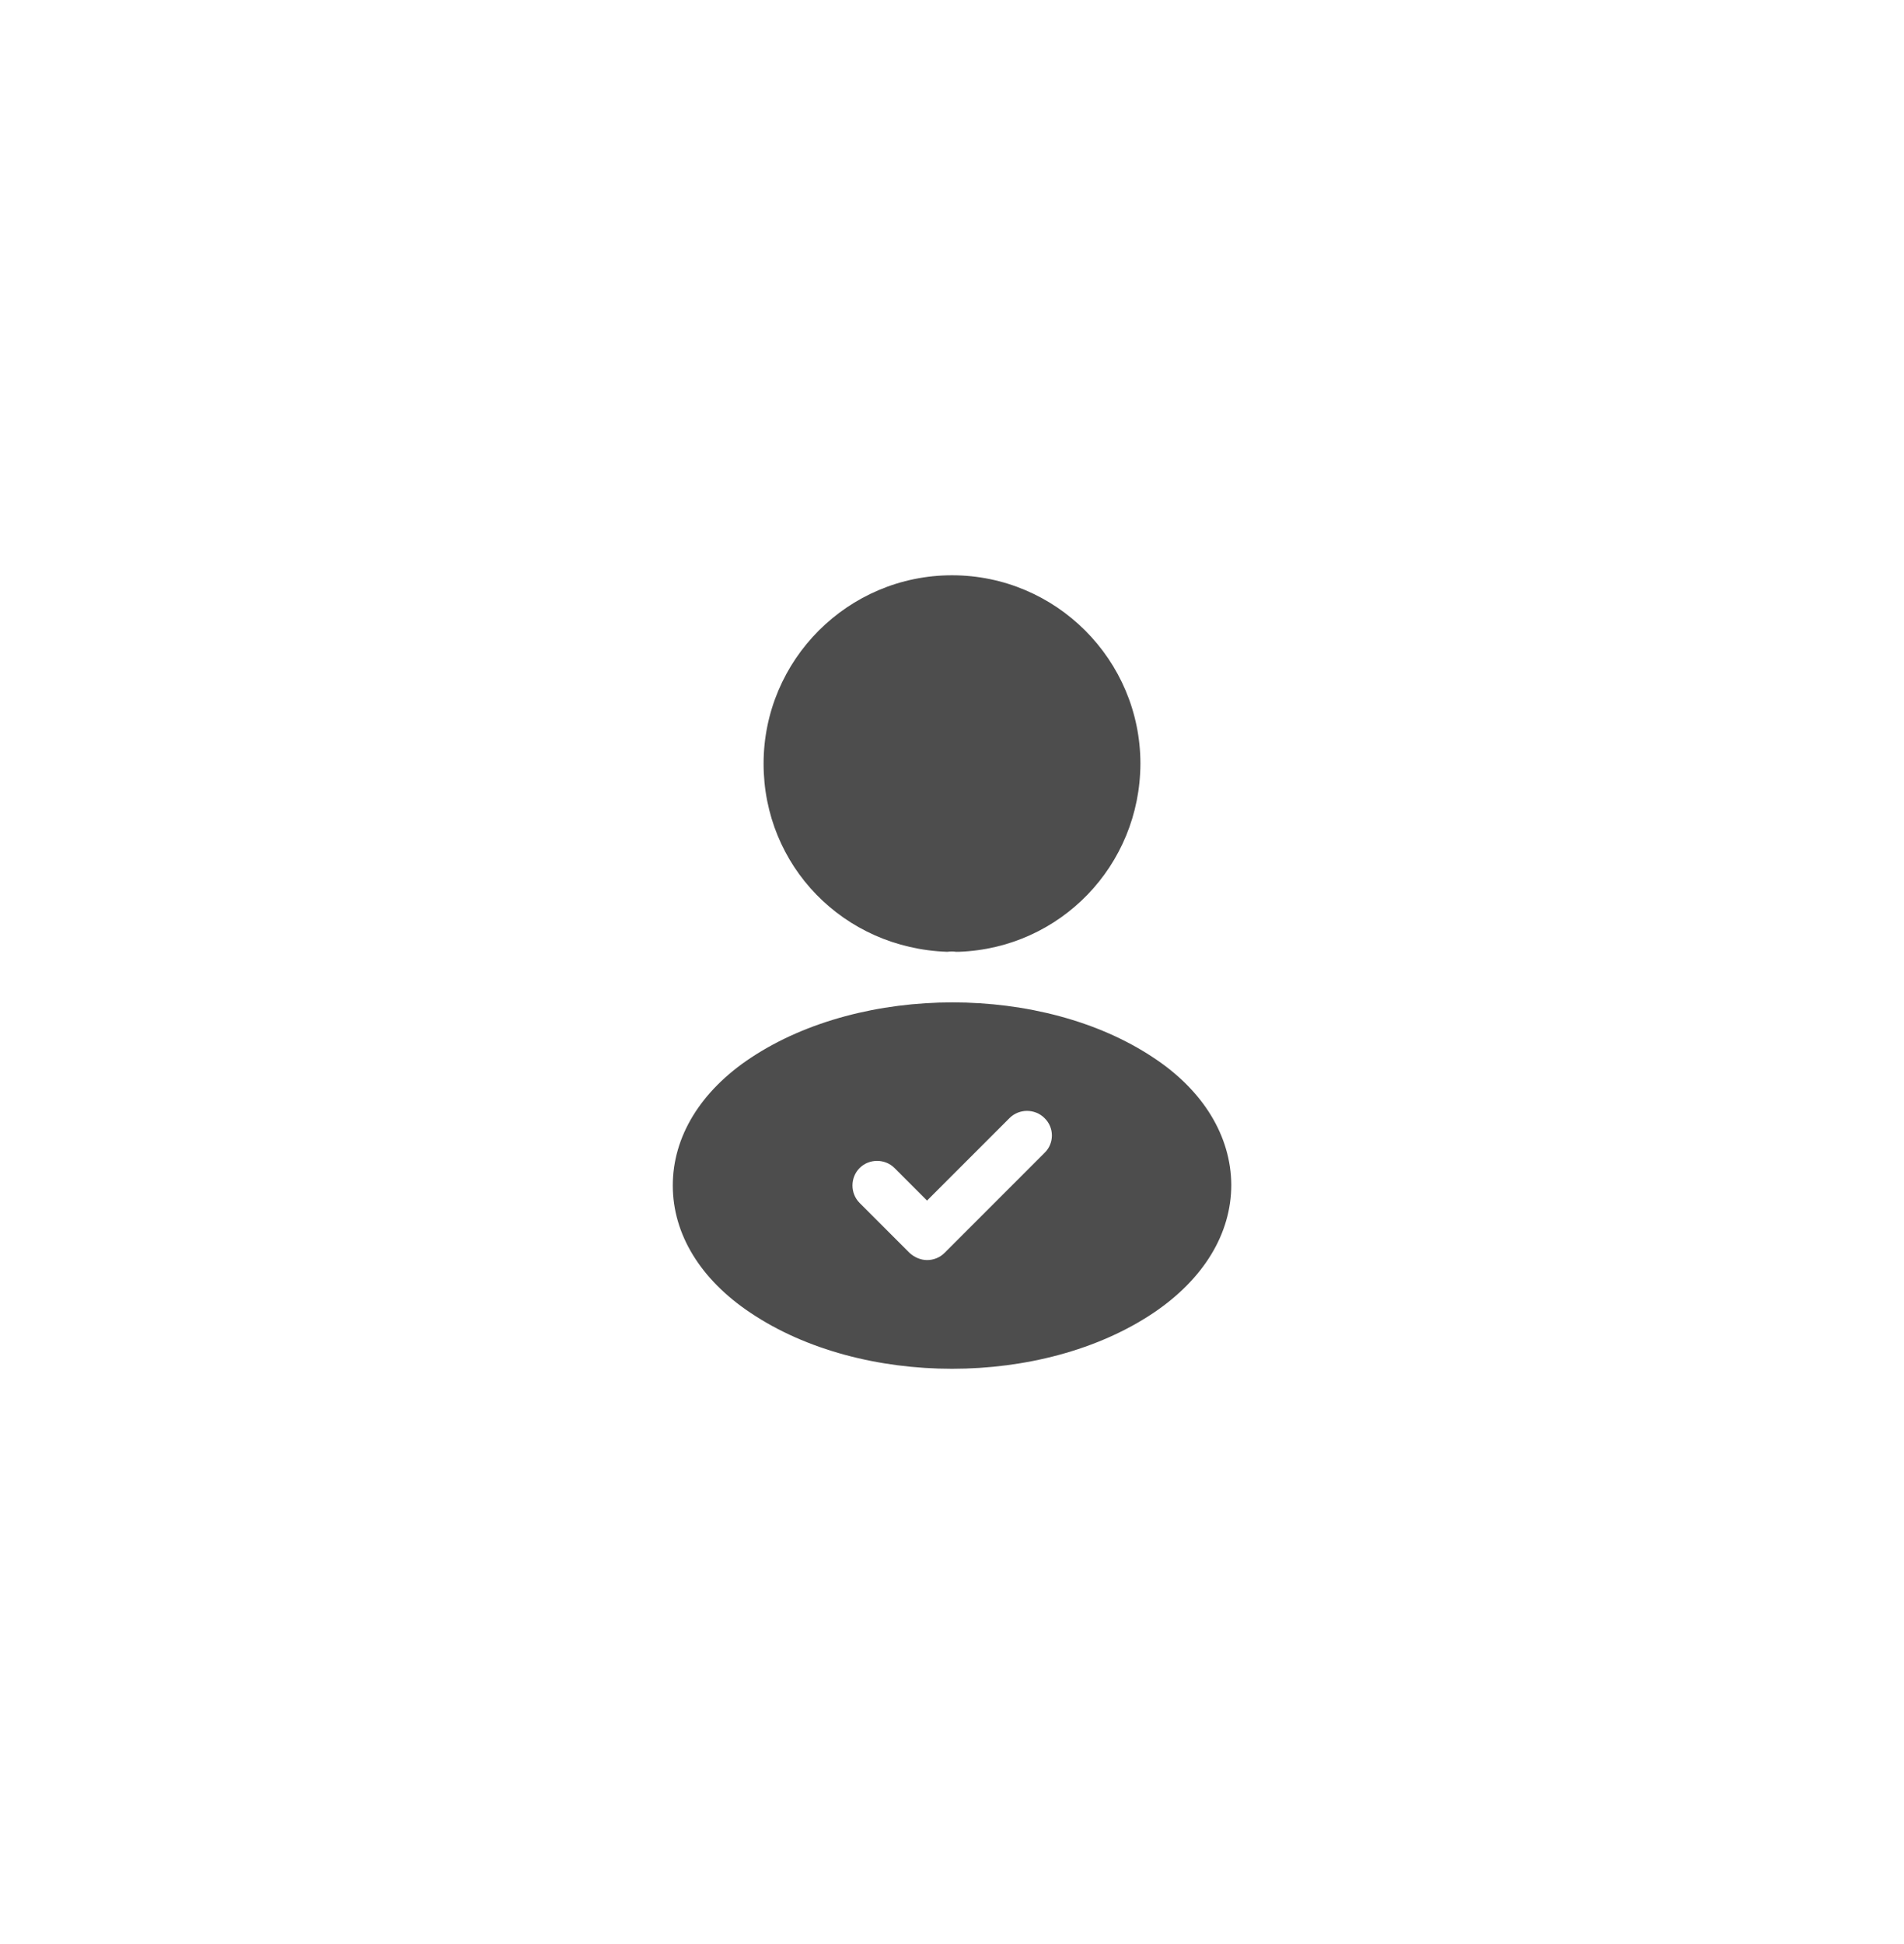
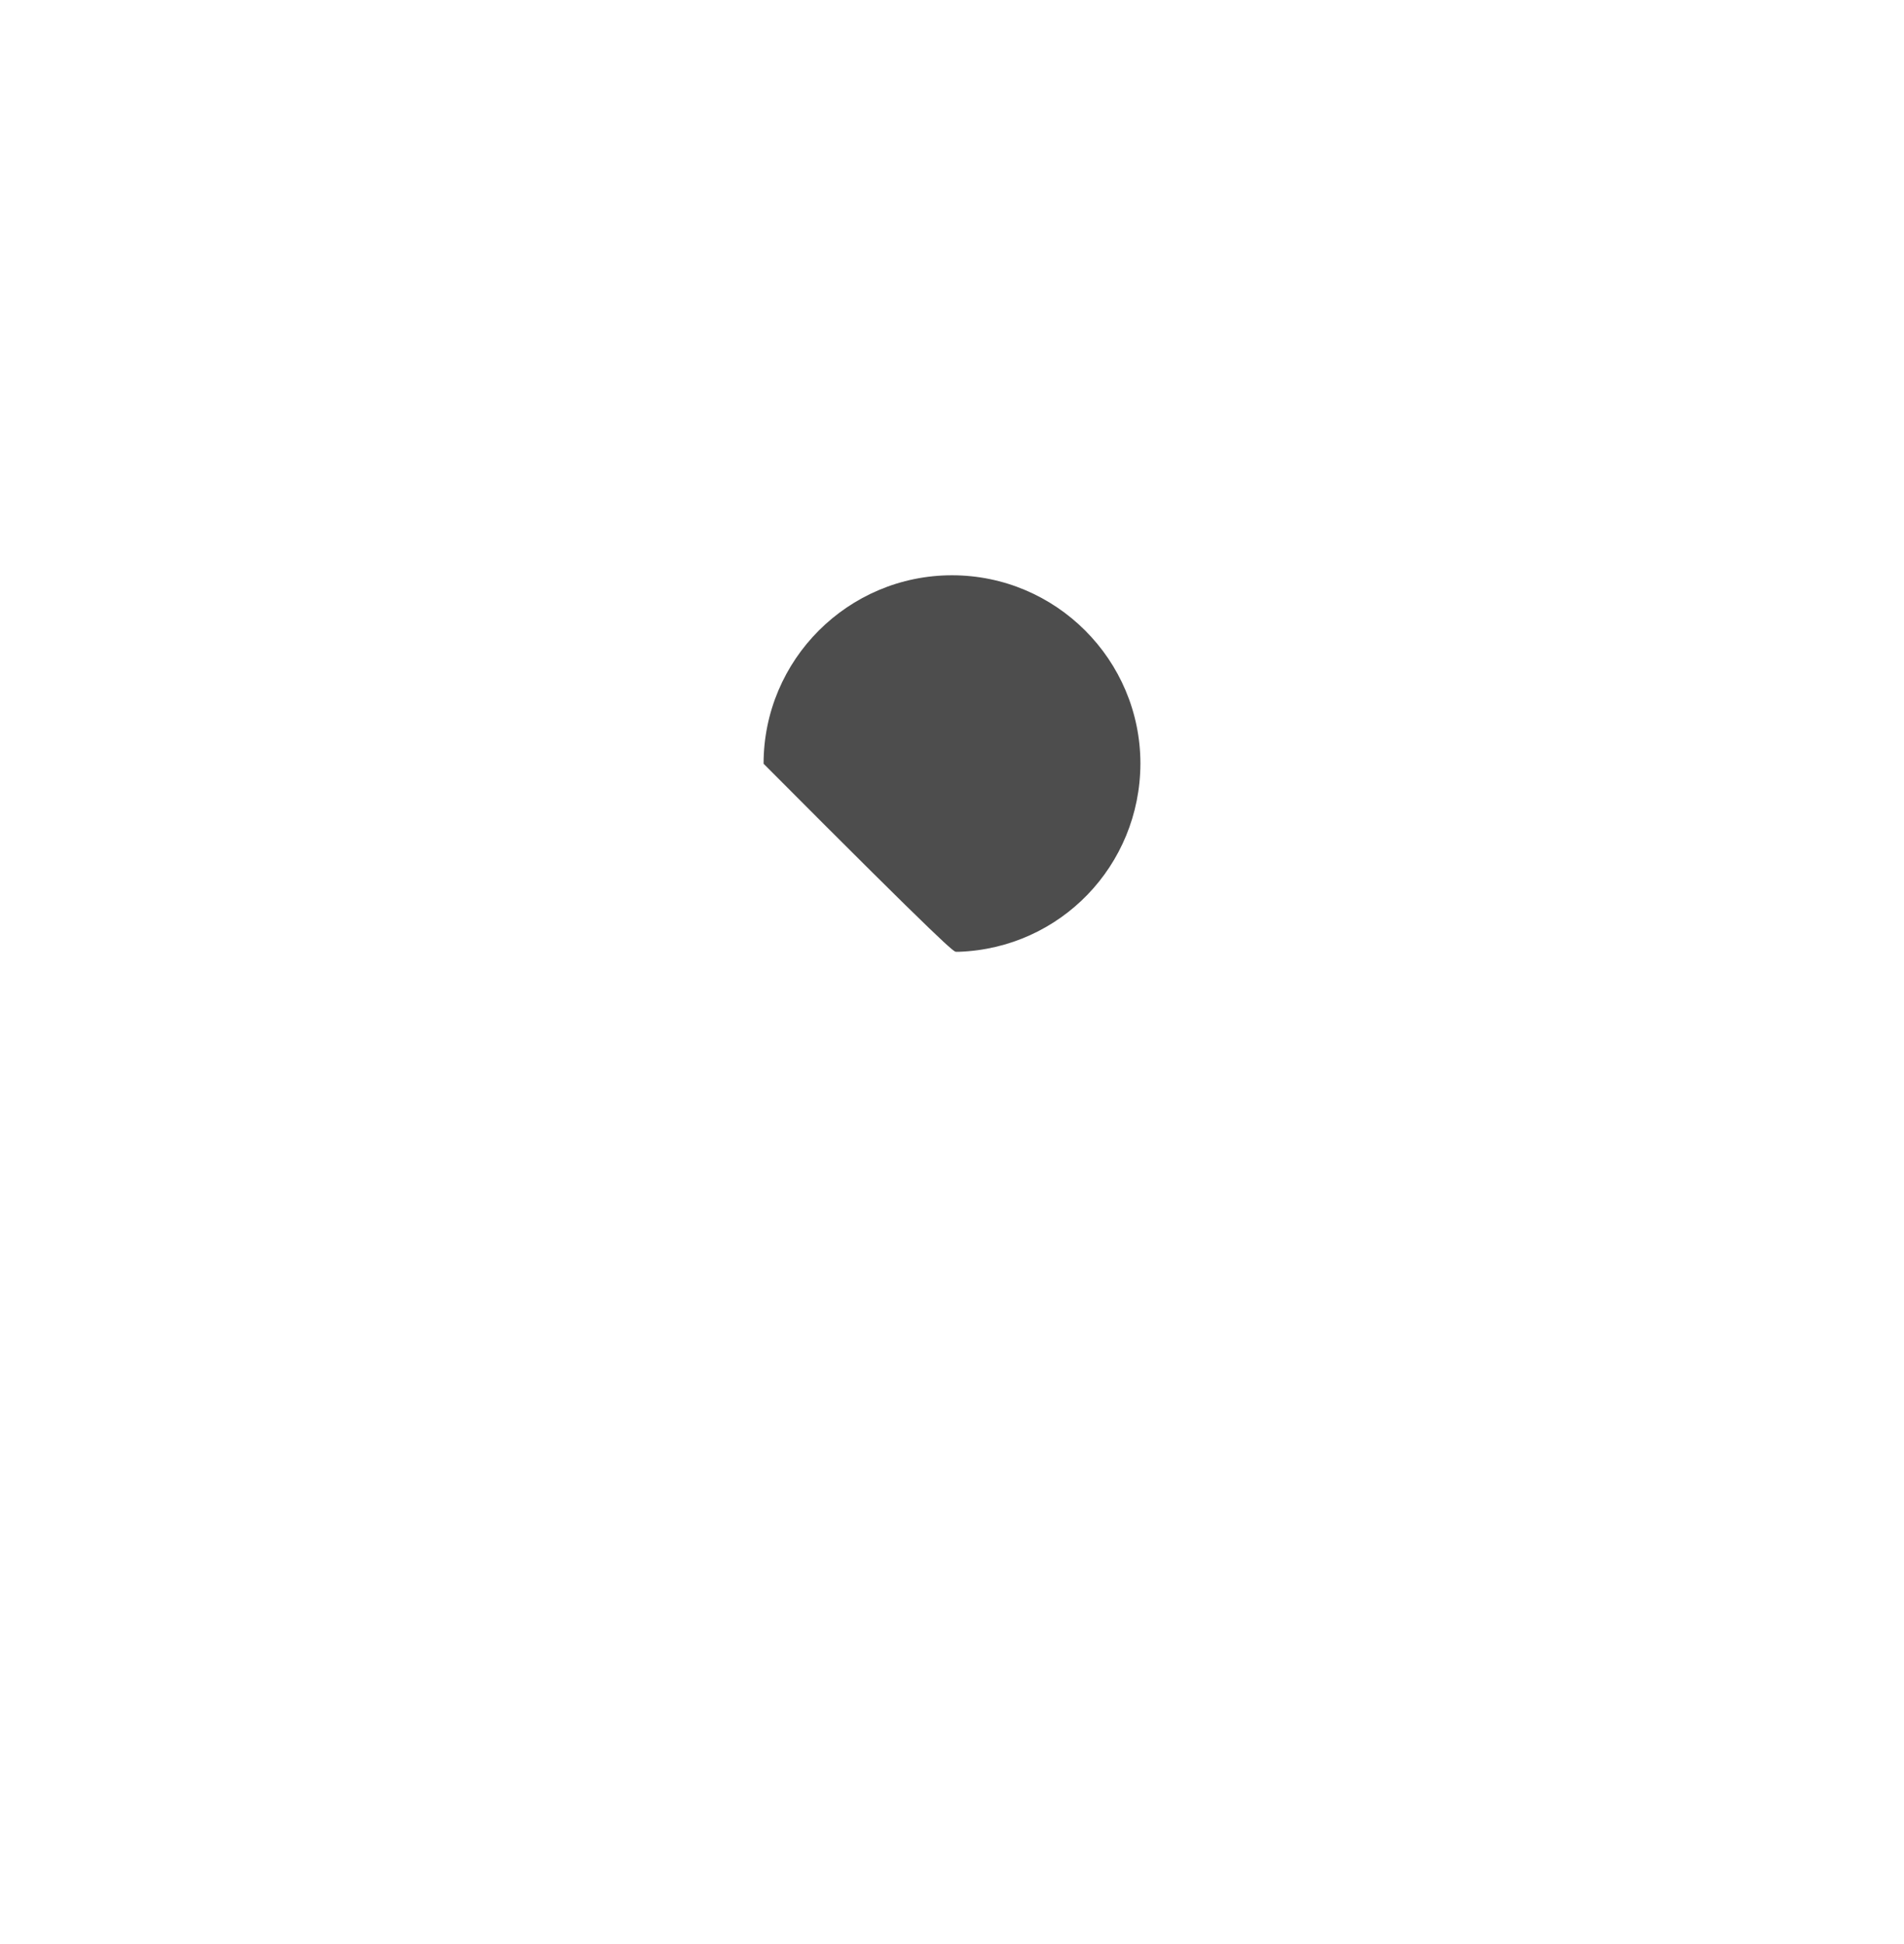
<svg xmlns="http://www.w3.org/2000/svg" width="48" height="49" viewBox="0 0 48 49" fill="none">
  <g clip-path="url(#clip0_755_2528)">
-     <path d="M24 14.5C21.38 14.5 19.25 16.63 19.25 19.25C19.25 21.82 21.26 23.9 23.88 23.99C23.96 23.98 24.04 23.98 24.1 23.99C24.12 23.99 24.13 23.99 24.15 23.99C24.16 23.99 24.16 23.99 24.17 23.99C26.73 23.9 28.74 21.82 28.75 19.25C28.75 16.63 26.62 14.5 24 14.5Z" fill="#4D4D4D" />
-     <path d="M29.081 26.66C26.291 24.8 21.741 24.8 18.931 26.66C17.661 27.5 16.961 28.65 16.961 29.88C16.961 31.11 17.661 32.25 18.921 33.09C20.321 34.03 22.161 34.5 24.001 34.5C25.841 34.5 27.681 34.03 29.081 33.09C30.341 32.24 31.041 31.1 31.041 29.86C31.031 28.64 30.341 27.49 29.081 26.66ZM26.331 29.06L23.811 31.58C23.691 31.7 23.531 31.76 23.371 31.76C23.211 31.76 23.051 31.69 22.931 31.58L21.671 30.32C21.431 30.08 21.431 29.68 21.671 29.44C21.911 29.2 22.311 29.2 22.551 29.44L23.371 30.26L25.451 28.18C25.691 27.94 26.091 27.94 26.331 28.18C26.581 28.42 26.581 28.82 26.331 29.06Z" fill="#4D4D4D" />
+     <path d="M24 14.5C21.38 14.5 19.25 16.63 19.25 19.25C23.96 23.98 24.04 23.98 24.1 23.99C24.12 23.99 24.13 23.99 24.15 23.99C24.16 23.99 24.16 23.99 24.17 23.99C26.73 23.9 28.74 21.82 28.75 19.25C28.75 16.63 26.62 14.5 24 14.5Z" fill="#4D4D4D" />
  </g>
  <defs>
    <clipPath id="clip0_755_2528">
      <rect x="4" y="4.5" width="40" height="40" rx="20" fill="white" />
    </clipPath>
  </defs>
</svg>